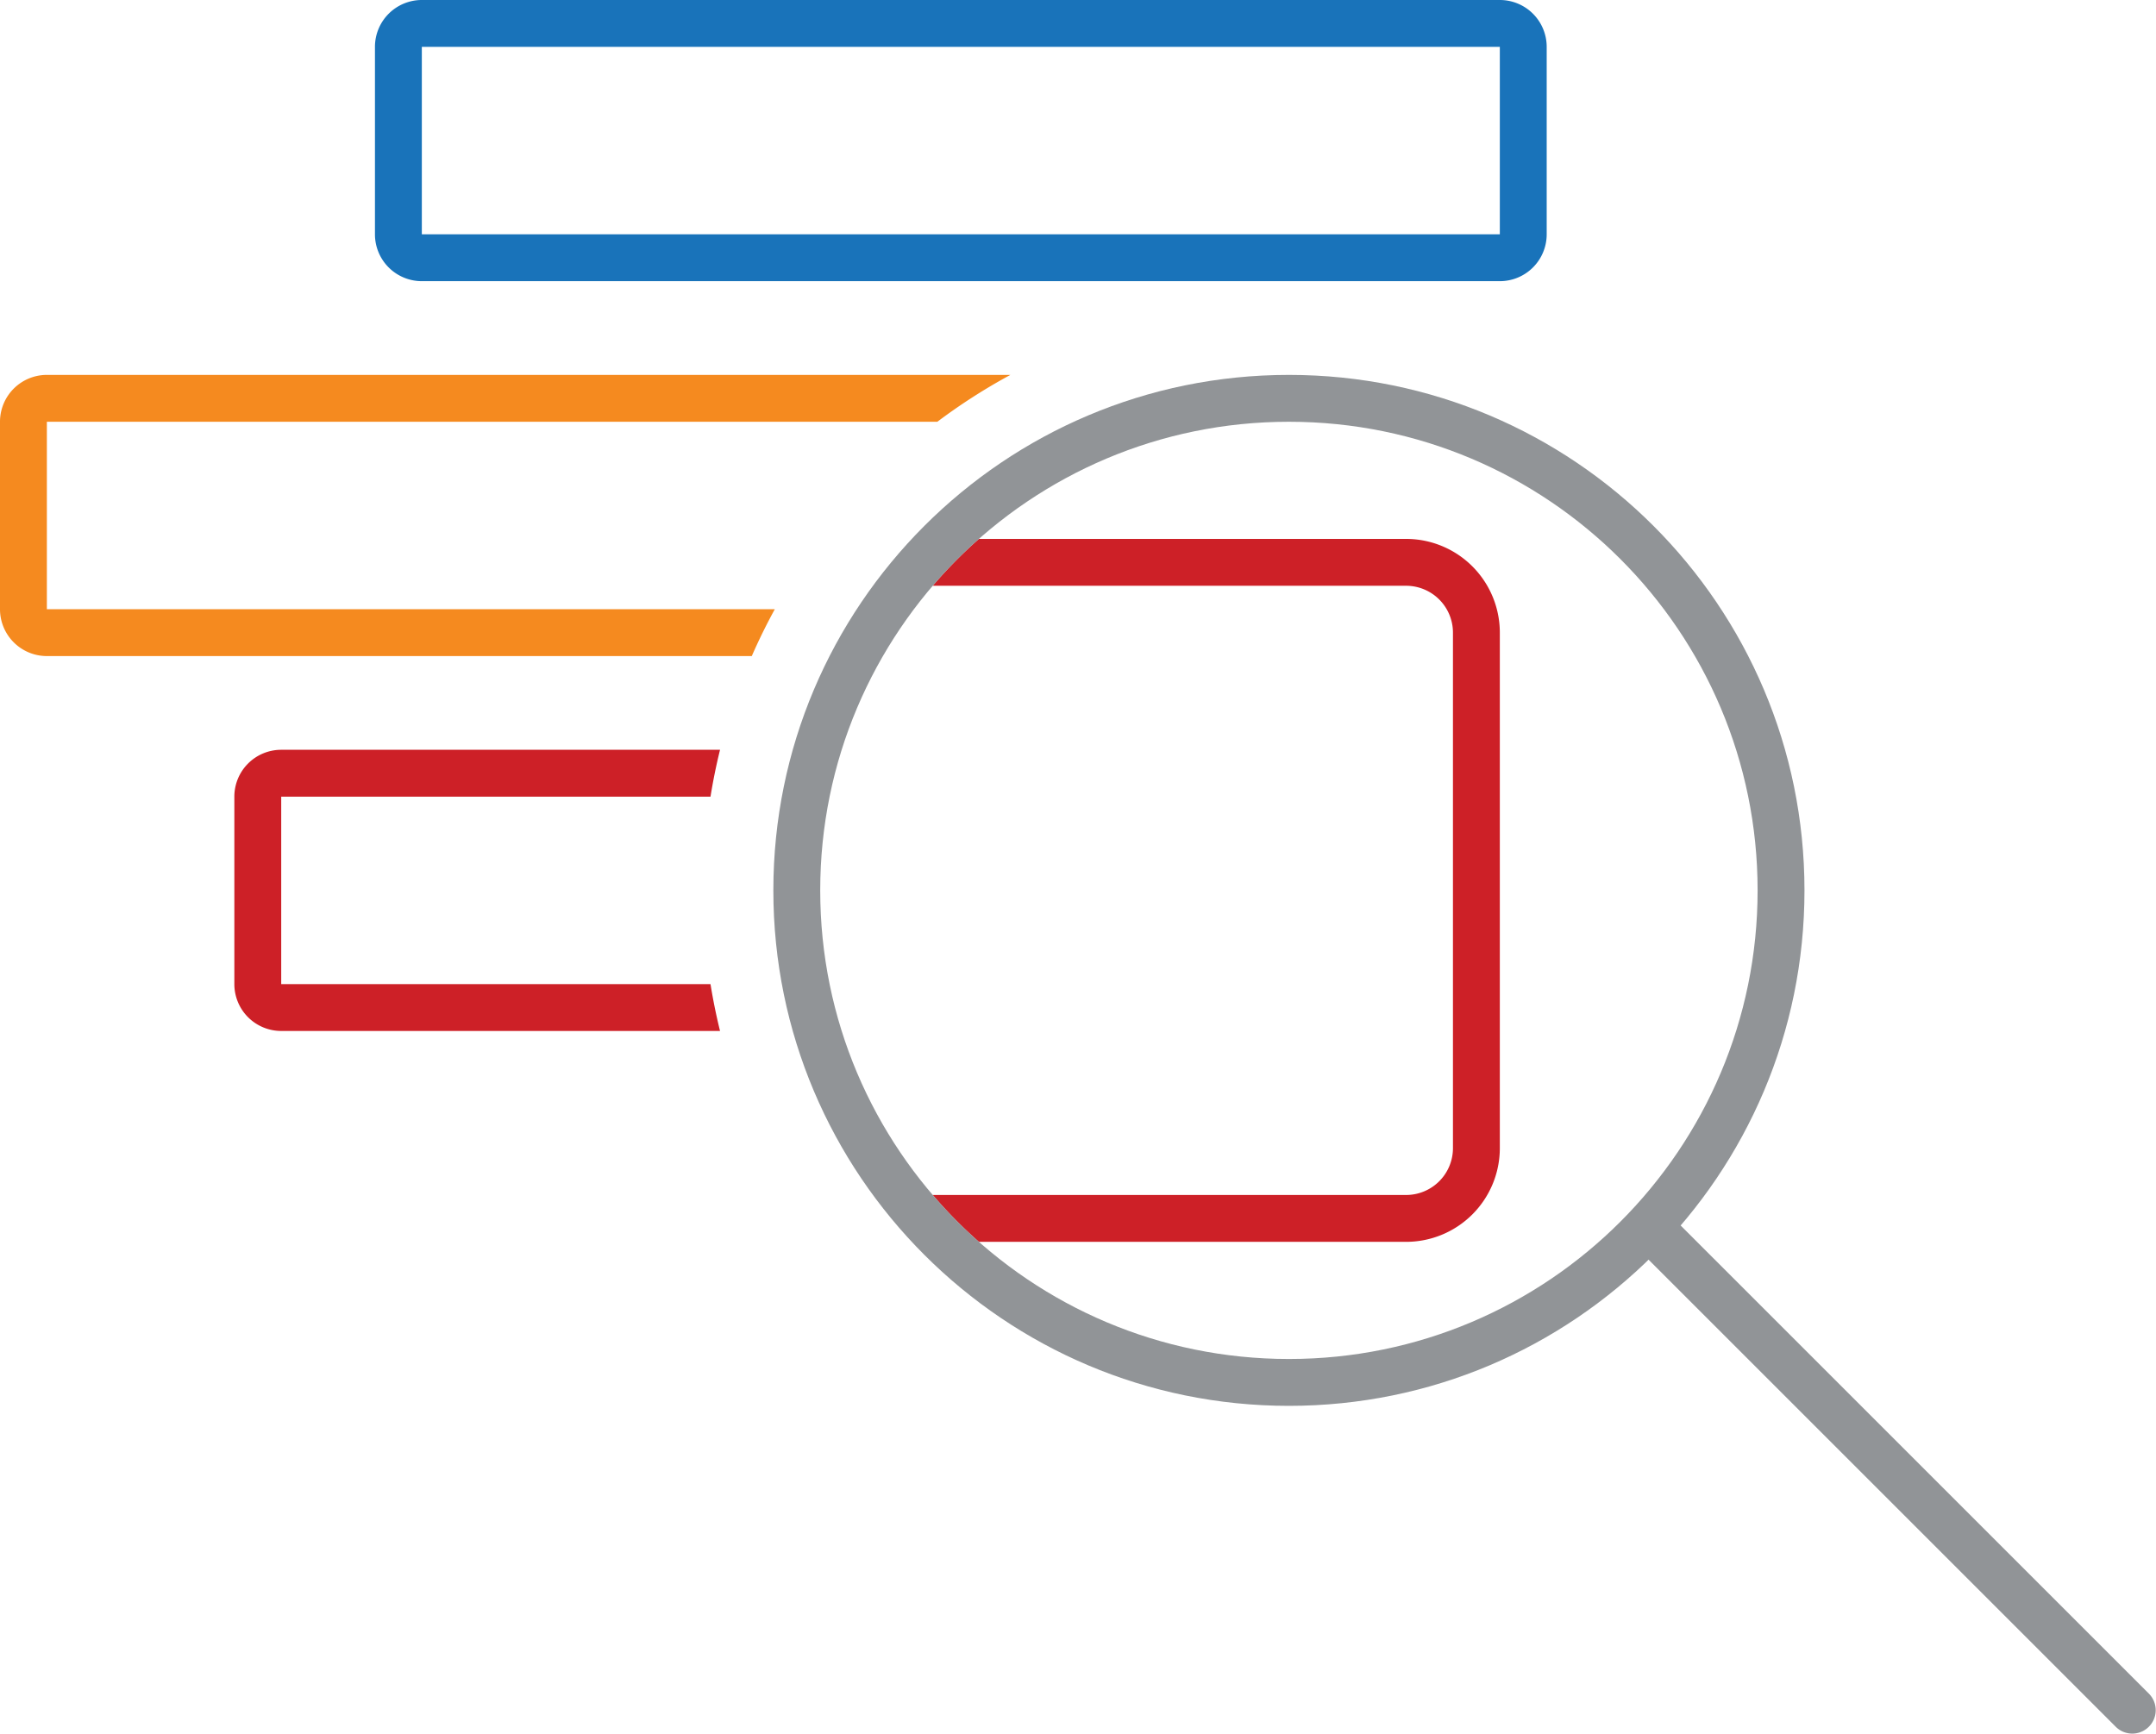
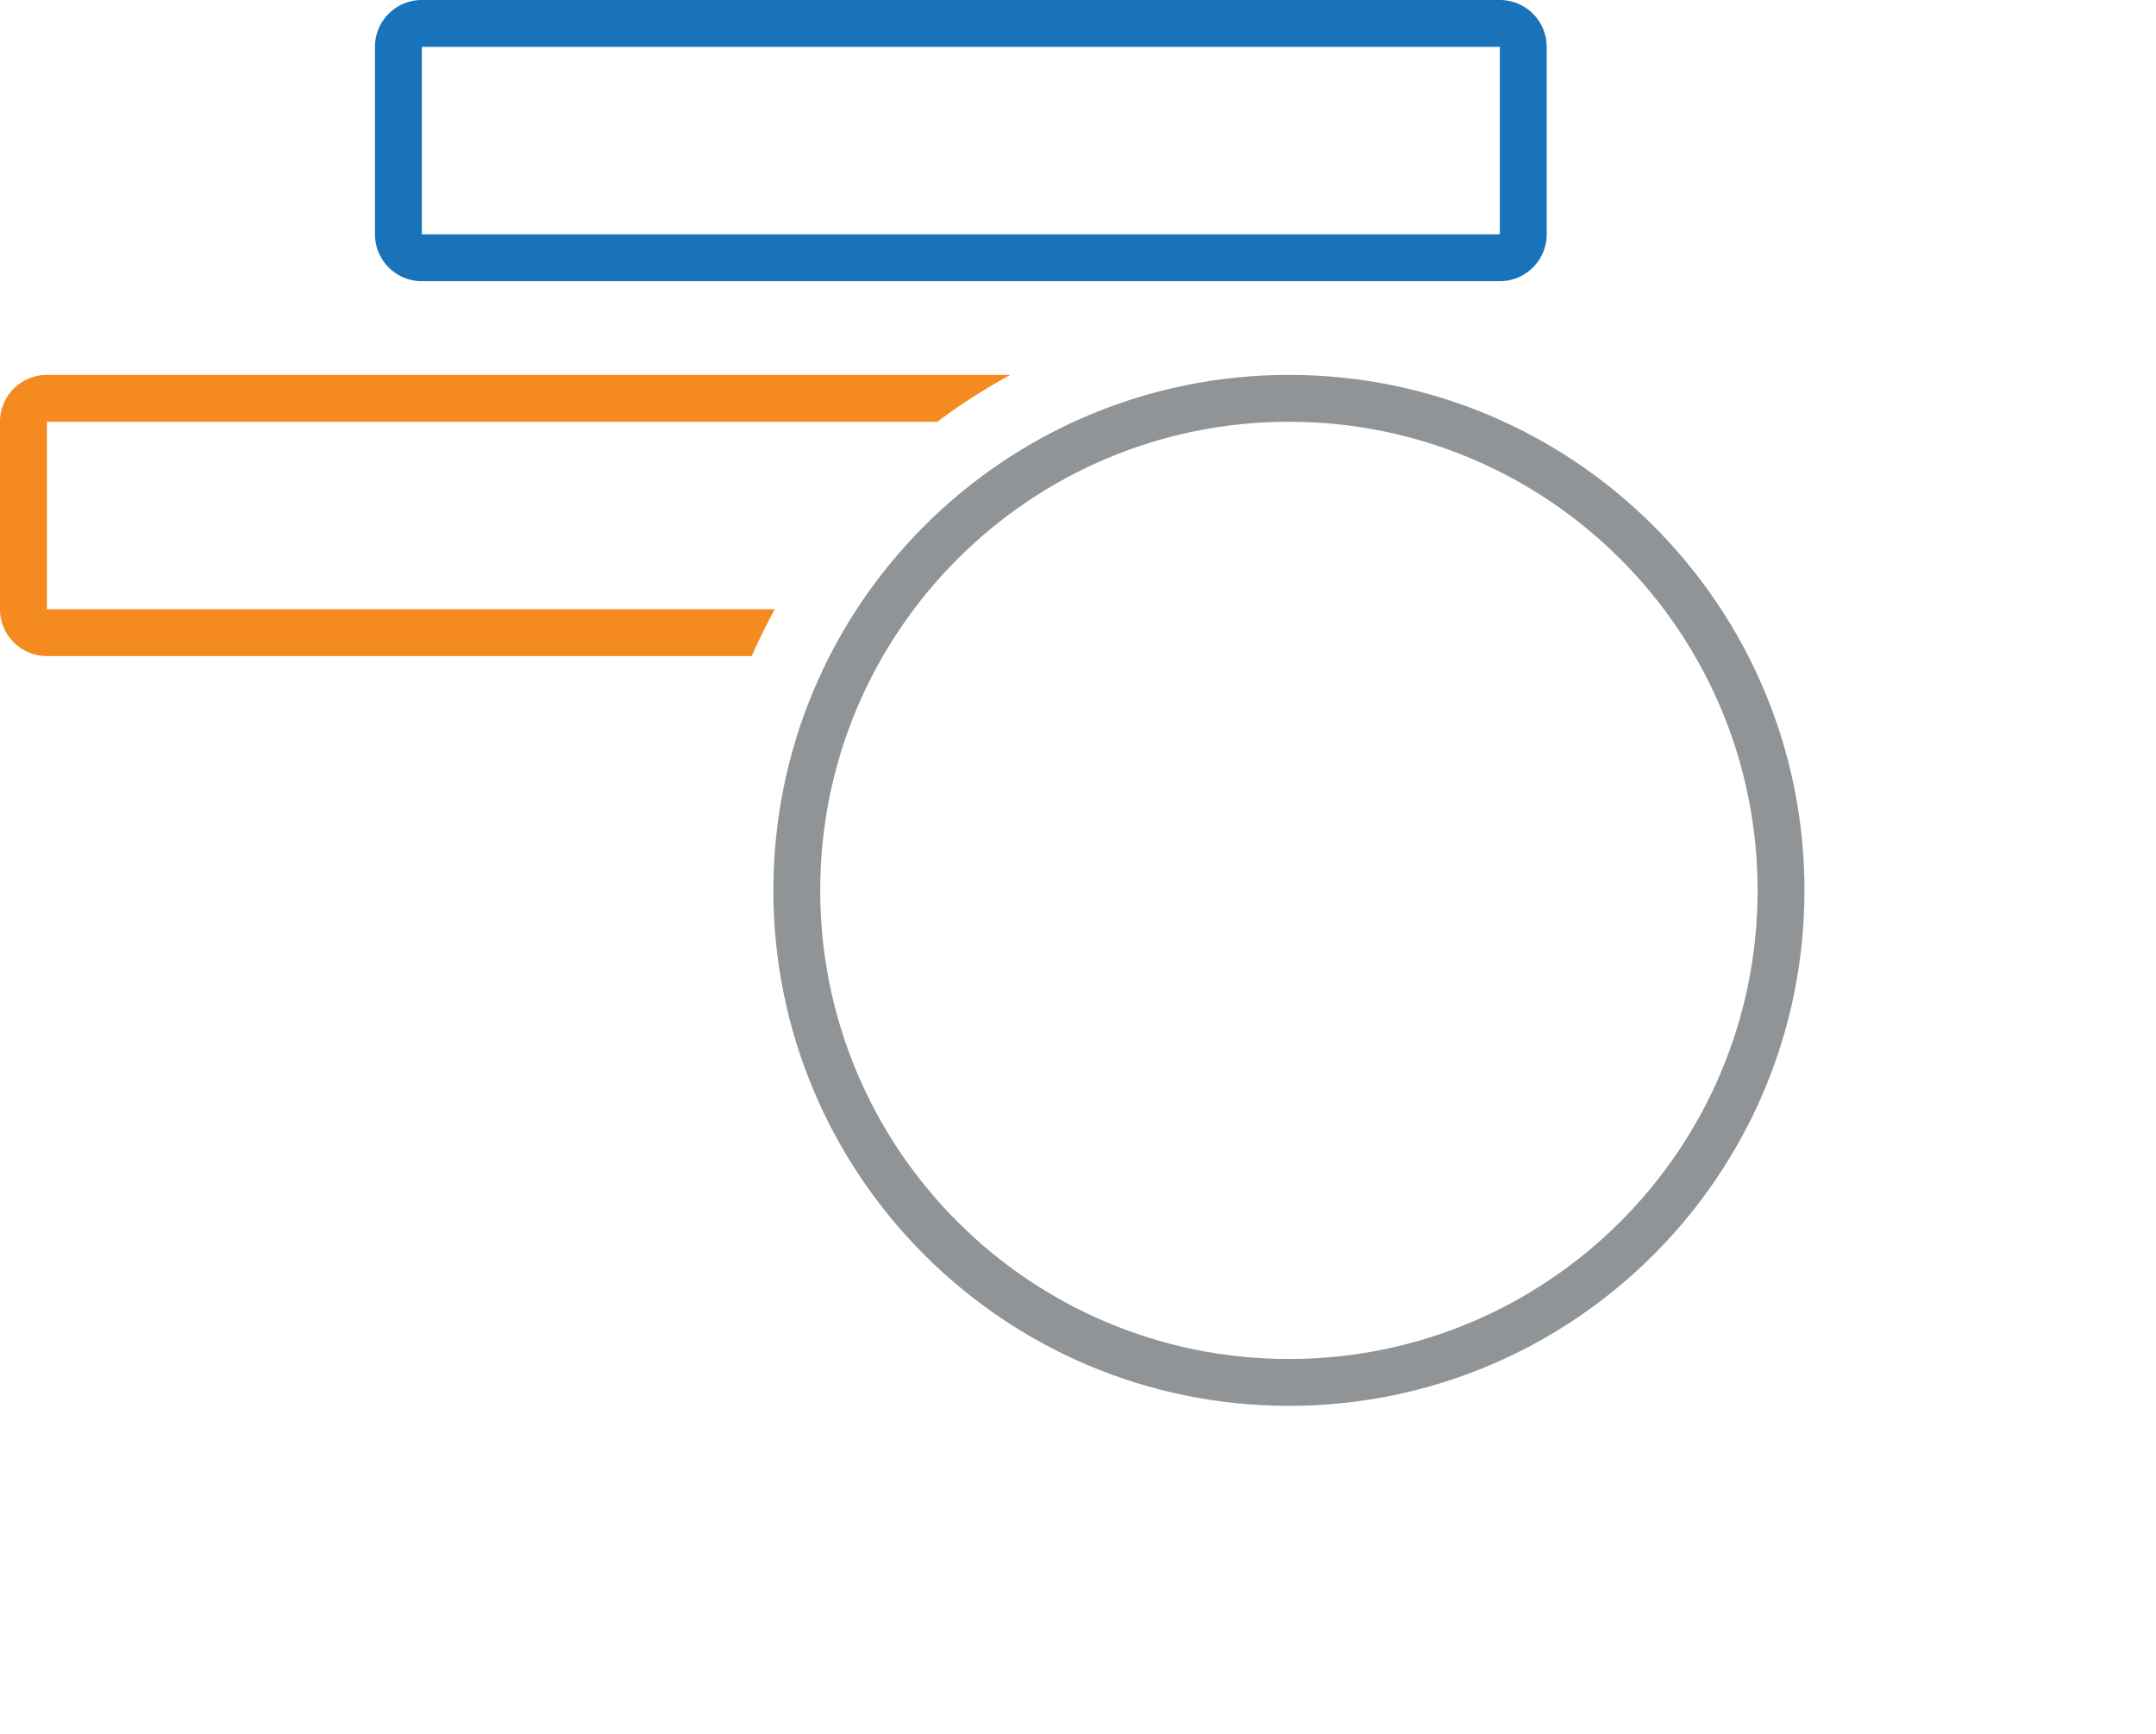
<svg xmlns="http://www.w3.org/2000/svg" width="92" height="74">
  <g fill="none" fill-rule="evenodd">
-     <path d="M-8-28h112V84H-8z" />
+     <path d="M-8-28h112V84H-8" />
    <path d="M18 0h46a2 2 0 0 1 2 2v8a2 2 0 0 1-2 2H18a2 2 0 0 1-2-2V2a2 2 0 0 1 2-2zm0 2v8h46V2H18z" fill="#1973BA" fill-rule="nonzero" />
    <path d="M43.116 16c-1.091.59-2.133 1.26-3.118 2H2v8h31.063a24.9 24.9 0 0 0-.983 2H2a2 2 0 0 1-2-2v-8a2 2 0 0 1 2-2h41.116z" fill="#F58A1F" fill-rule="nonzero" />
-     <path d="M30.725 32a24.868 24.868 0 0 0-.407 2H12v8h18.318c.109.676.245 1.343.407 2H12a2 2 0 0 1-2-2v-8a2 2 0 0 1 2-2h18.725zM41.77 23H60a4 4 0 0 1 4 4v22a4 4 0 0 1-4 4H41.77a20.123 20.123 0 0 1-1.97-2H60a2 2 0 0 0 2-2V27a2 2 0 0 0-2-2H39.8c.61-.712 1.269-1.38 1.97-2z" fill="#CD2027" fill-rule="nonzero" />
-     <path d="M70.293 53.707l20 20a1 1 0 0 0 1.414-1.414l-20-20a1 1 0 0 0-1.414 1.414z" fill="#919497" fill-rule="nonzero" />
    <path d="M55 60c12.15 0 22-9.85 22-22s-9.85-22-22-22-22 9.85-22 22 9.85 22 22 22zm0-2c-11.046 0-20-8.954-20-20s8.954-20 20-20 20 8.954 20 20-8.954 20-20 20z" fill="#919497" fill-rule="nonzero" />
  </g>
</svg>